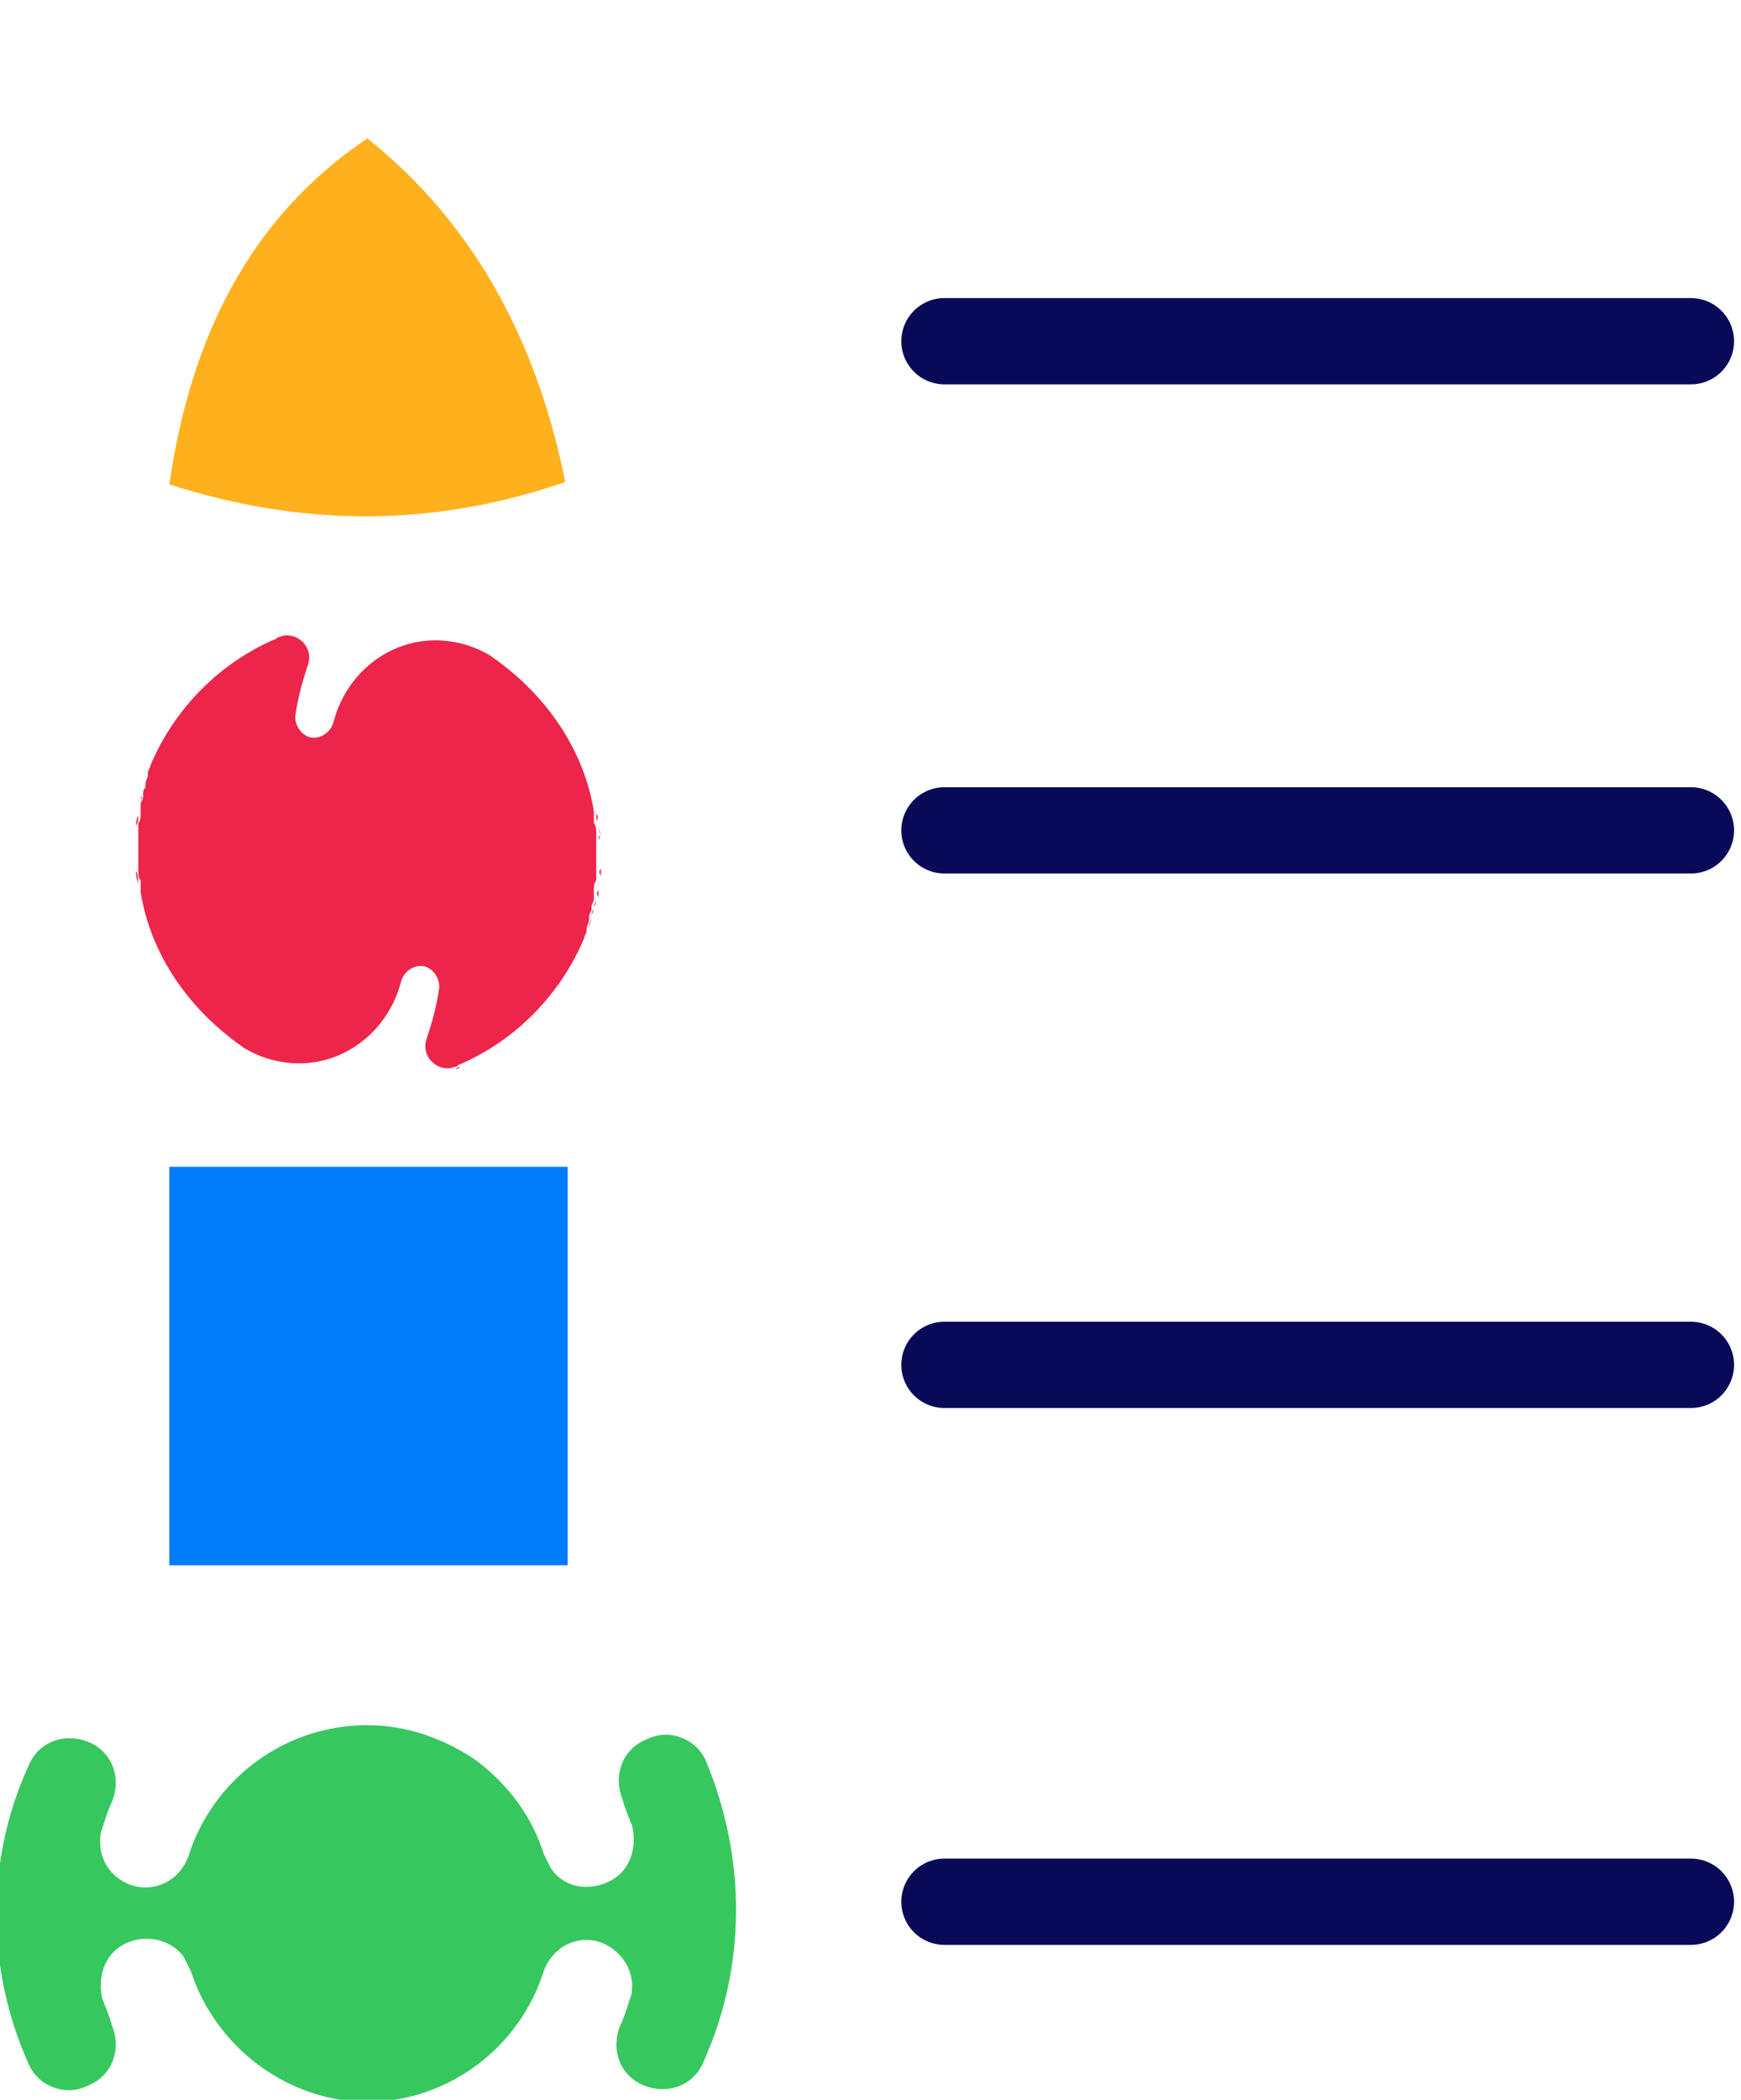
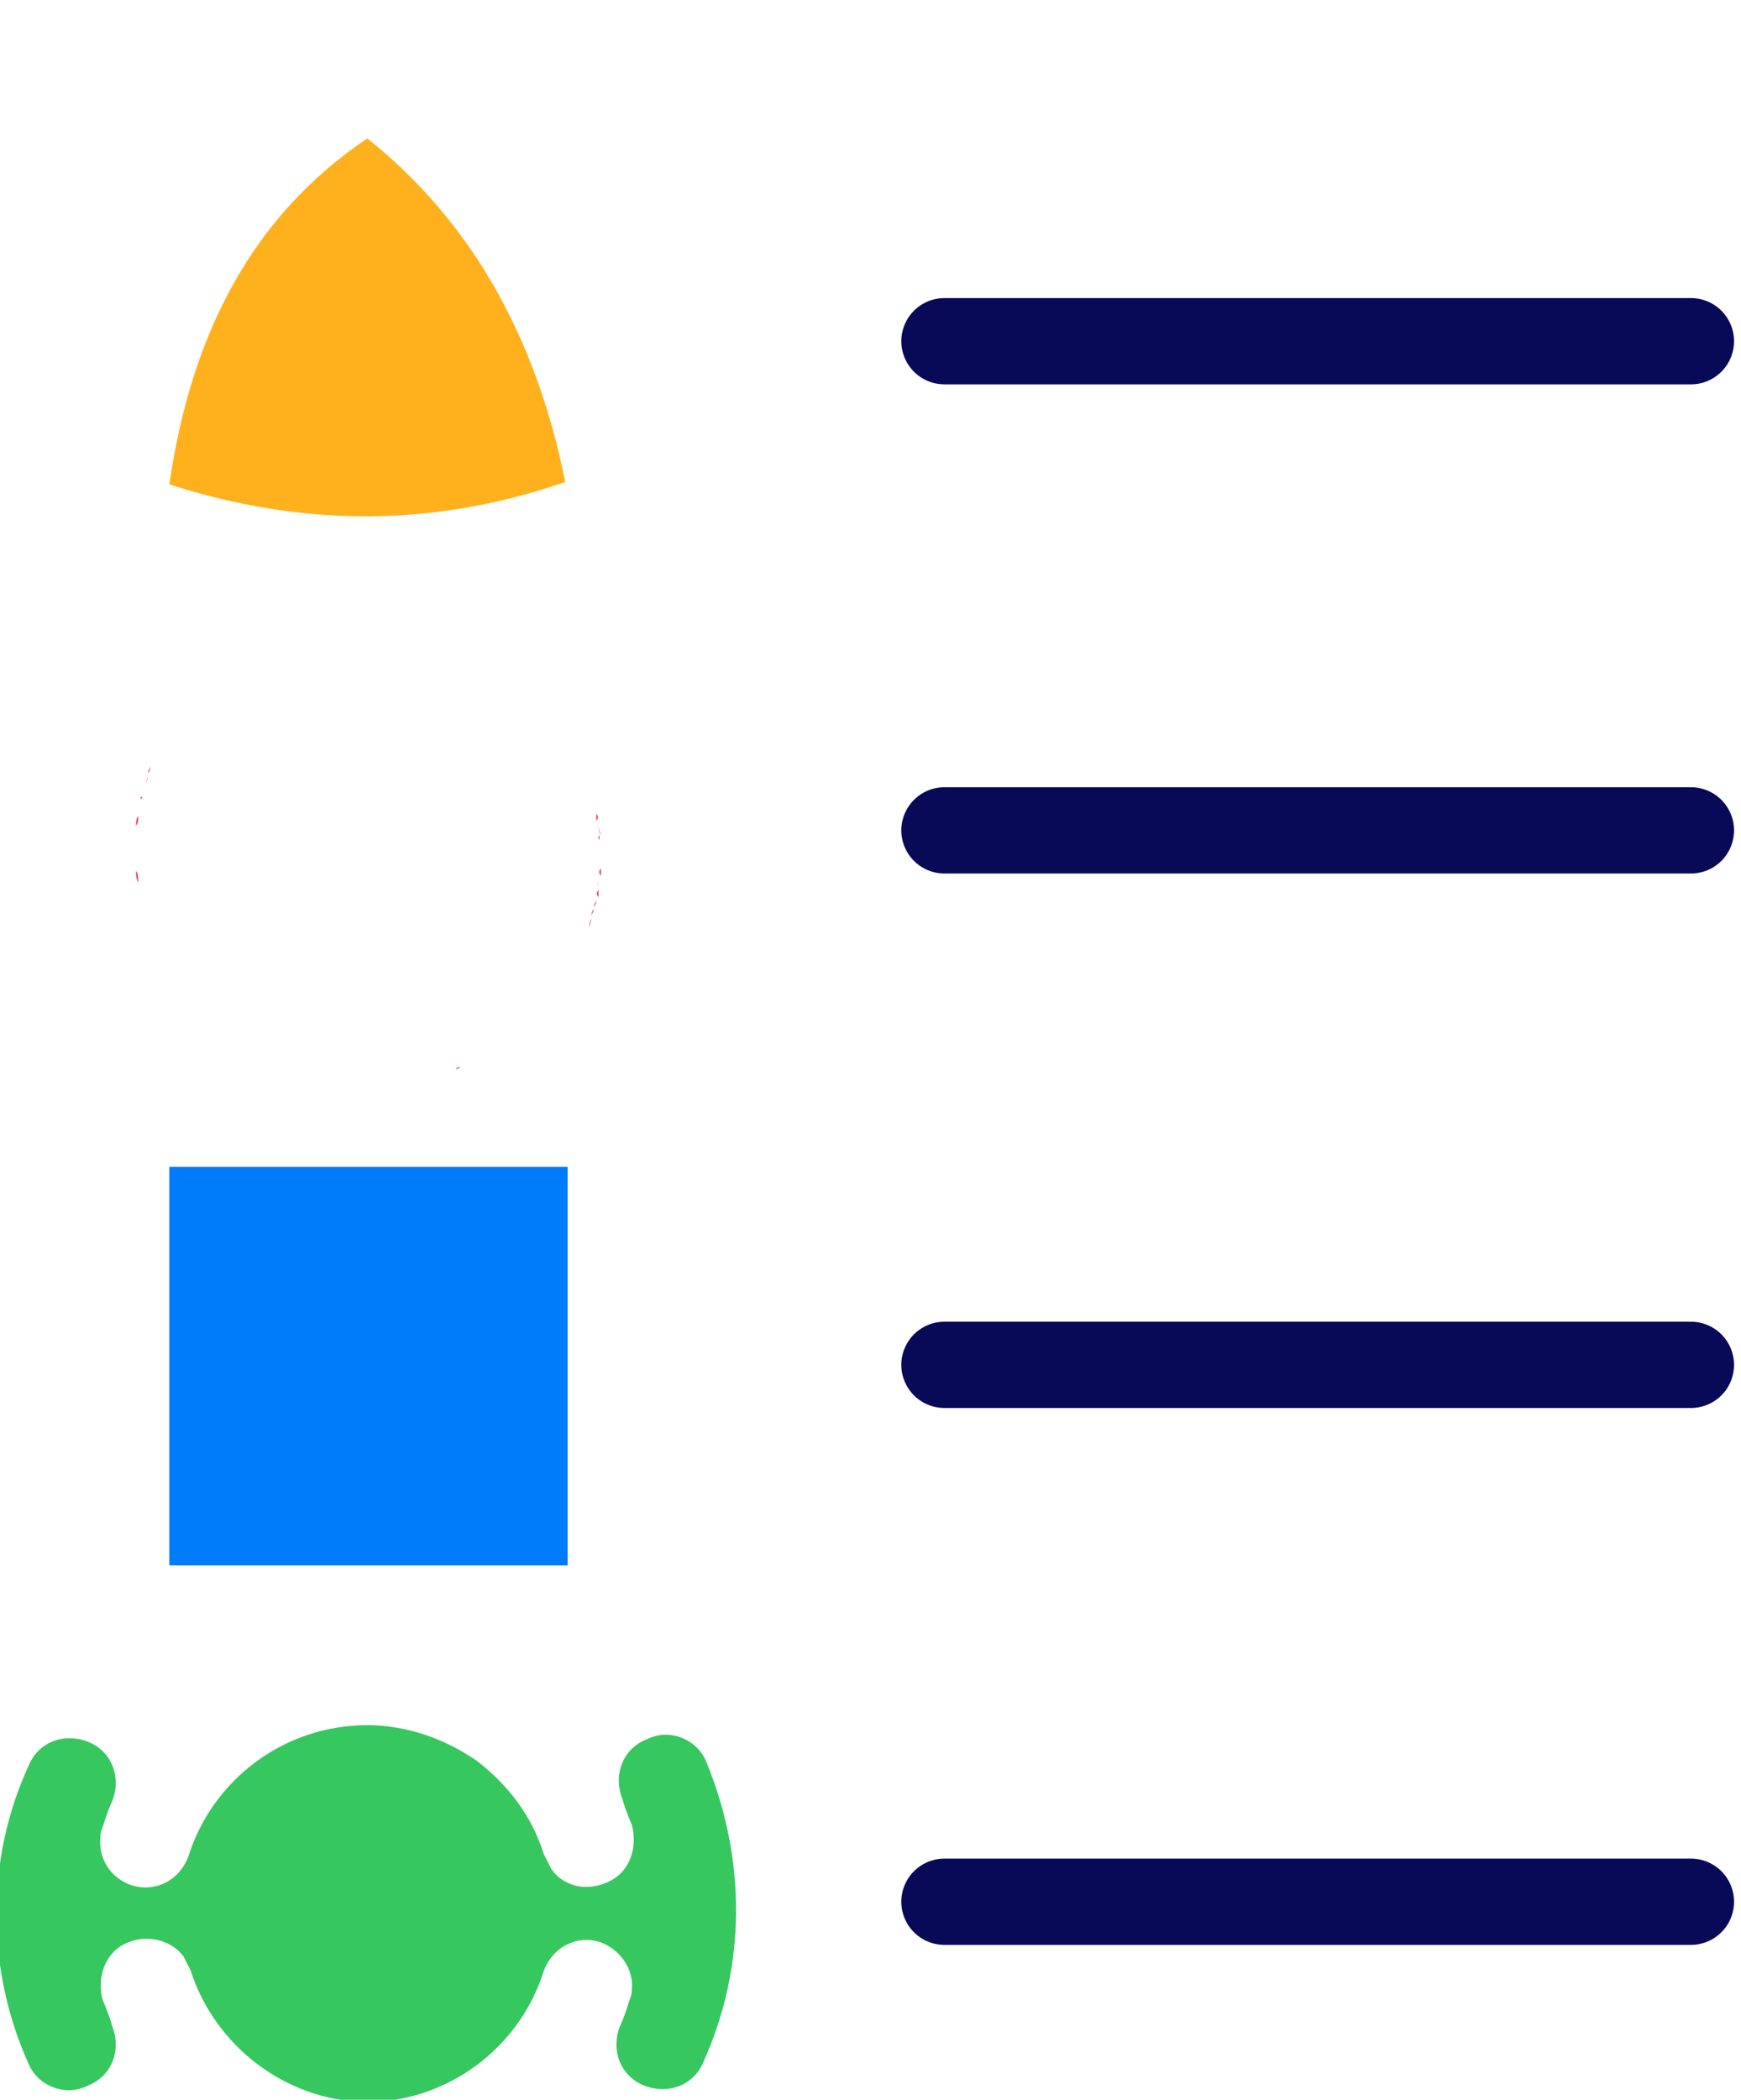
<svg xmlns="http://www.w3.org/2000/svg" width="73" height="88" viewBox="0 0 73 88" fill="none">
  <g clip-path="url(#clip0_1115_2718)">
    <path d="M29.5 86.4C29.1 87.4 28 87.8 27 87.4C26 87 25.6 85.9 26 84.9C26.2 84.5 26.4 83.8 26.4 83.8C26.5 83.6 26.5 83.4 26.5 83.2C26.5 82.2 25.6 81.3 24.6 81.3C23.8 81.3 23.1 81.8 22.8 82.6C21.8 85.8 18.8 88.1 15.3 88.1C11.9 88 9 85.7 8 82.6C8 82.6 7.8 82.2 7.7 82C7.1 81.2 5.9 81 5 81.6C4.3 82.1 4.1 83 4.3 83.8C4.3 83.8 4.6 84.5 4.7 84.9C5.1 85.9 4.7 87 3.7 87.4C3.5 87.5 3.2 87.6 2.9 87.6C2.2 87.6 1.5 87.2 1.2 86.5C-0.6 82.5 -0.6 77.9 1.2 74C1.6 73 2.7 72.6 3.7 73C4.7 73.4 5.1 74.5 4.7 75.5C4.5 75.9 4.3 76.6 4.3 76.6C4.2 76.8 4.2 77 4.2 77.2C4.2 78.3 5.1 79.1 6.1 79.1C6.9 79.1 7.6 78.6 7.9 77.8C8.9 74.6 11.9 72.3 15.4 72.3C17.1 72.3 18.7 72.9 20 73.8C21.3 74.8 22.3 76.1 22.8 77.7C22.9 77.9 23 78.1 23.1 78.3C23.7 79.2 24.9 79.3 25.8 78.7C26.5 78.2 26.7 77.3 26.5 76.5C26.5 76.5 26.2 75.8 26.1 75.4C25.7 74.4 26.1 73.3 27.1 72.9C27.3 72.8 27.6 72.7 27.9 72.7C28.6 72.7 29.3 73.1 29.6 73.8C31.3 77.9 31.3 82.4 29.5 86.4Z" fill="#37C75F" />
    <path d="M23.8 48.899H7.1V65.599H23.8V48.899Z" fill="#007BFA" />
    <path d="M7.1 20.3C8 14.1 10.5 9.1 15.4 5.8C19.8 9.3 22.5 14.2 23.7 20.2C18.2 22.1 12.7 22.1 7.1 20.3Z" fill="#FFB11D" />
    <path d="M39.6 14.3H70.9" stroke="#080A58" stroke-width="3.616" stroke-miterlimit="10" stroke-linecap="round" />
    <path d="M39.6 34.8H70.9" stroke="#080A58" stroke-width="3.616" stroke-miterlimit="10" stroke-linecap="round" />
    <path d="M39.6 57.2H70.9" stroke="#080A58" stroke-width="3.616" stroke-miterlimit="10" stroke-linecap="round" />
    <path d="M39.6 79.7H70.9" stroke="#080A58" stroke-width="3.616" stroke-miterlimit="10" stroke-linecap="round" />
    <path d="M5.9 33.9C5.9 33.9 5.8 33.9 5.9 33.9C5.9 33.9 5.9 33.8 5.9 33.9C5.9 33.8 5.9 33.8 5.9 33.9Z" fill="#DF5063" />
    <path d="M5.7 34.6C5.7 34.5 5.7 34.3 5.8 34.2C5.8 34.4 5.8 34.5 5.7 34.6Z" fill="#DF5063" />
    <path d="M25 34.1C25 34.2 25 34.3 25 34.4C25.1 34.3 25.1 34.2 25 34.1Z" fill="#DF5063" />
    <path d="M25.1 37.3C25.1 37.4 25.1 37.5 25.1 37.6C25 37.5 25 37.4 25.1 37.3Z" fill="#DF5063" />
    <path d="M25.1 34.5C25.1 34.7 25.1 34.9 25.2 35C25.1 34.8 25.1 34.6 25.1 34.5Z" fill="#DF5063" />
    <path d="M24.6 39C24.6 39.1 24.5 39.2 24.5 39.3C24.5 39.2 24.6 39.1 24.6 39Z" fill="#DF5063" />
    <path d="M5.9 33.499V33.399C6 33.399 6 33.399 5.9 33.499Z" fill="#DF5063" />
    <path d="M19.3 44.699C21.6 43.699 23.5 41.799 24.5 39.399C23.5 41.799 21.6 43.699 19.3 44.699Z" fill="#DF5063" />
    <path d="M19.1 44.8C19.2 44.8 19.2 44.8 19.3 44.7C19.2 44.7 19.1 44.8 19.1 44.8Z" fill="#DF5063" />
    <path d="M25 37.7C25 37.8 25 37.9 24.9 38C24.9 37.9 25 37.8 25 37.7Z" fill="#DF5063" />
    <path d="M24.9 38.1C24.9 38.2 24.8 38.3 24.8 38.4C24.8 38.3 24.8 38.2 24.9 38.1Z" fill="#DF5063" />
    <path d="M24.8 38.5C24.8 38.6 24.7 38.8 24.7 38.9C24.7 38.8 24.7 38.7 24.8 38.5Z" fill="#DF5063" />
    <path d="M5.9 33.8C5.9 33.7 5.9 33.6 6 33.5C5.9 33.6 5.9 33.7 5.9 33.8Z" fill="#DF5063" />
    <path d="M5.8 37C5.8 36.8 5.8 36.6 5.7 36.5C5.7 36.7 5.7 36.8 5.8 37Z" fill="#DF5063" />
    <path d="M25.2 36.399C25.2 36.499 25.2 36.599 25.2 36.699C25.1 36.599 25.1 36.499 25.2 36.399Z" fill="#DF5063" />
    <path d="M25.1 36.8C25.1 36.9 25.1 37.1 25 37.2C25.1 37.1 25.1 37 25.1 36.8Z" fill="#DF5063" />
-     <path d="M6 33.3C6 33.2 6 33.1 6.1 33C6 33.1 6 33.2 6 33.3Z" fill="#DF5063" />
-     <path d="M11.6 26.8C9.3 27.8 7.4 29.7 6.4 32.1C7.4 29.7 9.3 27.8 11.6 26.8Z" fill="#DF5063" />
+     <path d="M6 33.3C6 33.2 6 33.1 6.1 33C6 33.1 6 33.2 6 33.3" fill="#DF5063" />
    <path d="M11.8 26.7C11.7 26.7 11.7 26.7 11.6 26.8C11.7 26.7 11.7 26.7 11.8 26.7Z" fill="#DF5063" />
    <path d="M6.1 32.9C6.1 32.8 6.2 32.6 6.2 32.5C6.2 32.7 6.1 32.8 6.1 32.9Z" fill="#DF5063" />
    <path d="M6.2 32.4C6.2 32.3 6.3 32.2 6.3 32.1C6.3 32.2 6.3 32.3 6.2 32.4Z" fill="#DF5063" />
    <path d="M25.1 35C25.1 35.1 25.1 35.1 25.1 35.2C25.2 35.1 25.1 35 25.1 35Z" fill="#DF5063" />
-     <path d="M24.6 39V38.9C24.6 38.8 24.7 38.7 24.7 38.5V38.4C24.7 38.3 24.8 38.2 24.8 38.1V38C24.8 37.9 24.9 37.8 24.9 37.7V37.6C24.9 37.5 24.9 37.4 24.9 37.3C24.9 37.2 24.9 37 25 36.9C25 36.8 25 36.8 25 36.7C25 36.6 25 36.5 25 36.4C25 36.3 25 36.3 25 36.2C25 36.1 25 35.9 25 35.8C25 35.7 25 35.7 25 35.6C25 35.5 25 35.5 25 35.4C25 35.3 25 35.2 25 35.2C25 35.1 25 35.1 25 35C25 34.8 25 34.6 24.9 34.5C24.9 34.5 24.9 34.5 24.9 34.4C24.9 34.3 24.9 34.2 24.9 34.1C24.9 34.1 24.9 34.1 24.9 34C24.5 31.5 23 29.3 21 27.8C20.9 27.7 20.7 27.6 20.6 27.5C20.1 27.2 19.6 27 19 26.9C16.7 26.5 14.6 28 14 30.2C13.9 30.7 13.4 31 13 30.9C12.6 30.8 12.3 30.3 12.4 29.9C12.5 29.2 12.7 28.5 12.9 27.9C13.2 27.1 12.4 26.4 11.7 26.7C11.6 26.7 11.6 26.8 11.5 26.8C9.2 27.8 7.3 29.7 6.3 32.1C6.3 32.2 6.2 32.3 6.2 32.4V32.5C6.2 32.6 6.1 32.7 6.1 32.9V33C6 33.1 6 33.2 6 33.3V33.4C6 33.5 5.9 33.6 5.9 33.7V33.8C5.9 33.9 5.9 34 5.9 34.1C5.9 34.2 5.9 34.4 5.8 34.5C5.8 34.6 5.8 34.6 5.8 34.7C5.8 34.8 5.8 34.9 5.8 35C5.8 35.1 5.8 35.1 5.8 35.2C5.8 35.3 5.8 35.5 5.8 35.6C5.8 35.7 5.8 35.7 5.8 35.8C5.8 35.9 5.8 35.9 5.8 36C5.8 36.1 5.8 36.2 5.8 36.2C5.8 36.3 5.8 36.3 5.8 36.4C5.8 36.6 5.8 36.8 5.9 36.9C5.9 36.9 5.9 36.9 5.9 37C5.9 37.1 5.9 37.2 5.9 37.3C5.9 37.3 5.9 37.3 5.9 37.4C6.3 39.9 7.8 42.1 9.8 43.6C9.9 43.7 10.1 43.8 10.2 43.9C10.7 44.2 11.2 44.4 11.8 44.5C14.1 44.9 16.2 43.4 16.8 41.2C16.9 40.7 17.4 40.4 17.8 40.5C18.2 40.6 18.5 41.1 18.4 41.5C18.3 42.2 18.1 42.9 17.9 43.5C17.6 44.3 18.4 45 19.1 44.7C19.2 44.7 19.2 44.6 19.3 44.6C21.6 43.6 23.5 41.7 24.5 39.3C24.5 39.2 24.6 39.1 24.6 39Z" fill="#ED254B" />
  </g>
  <defs>
    <clipPath id="clip0_1115_2718">
      <rect width="73" height="88" fill="white" />
    </clipPath>
  </defs>
</svg>